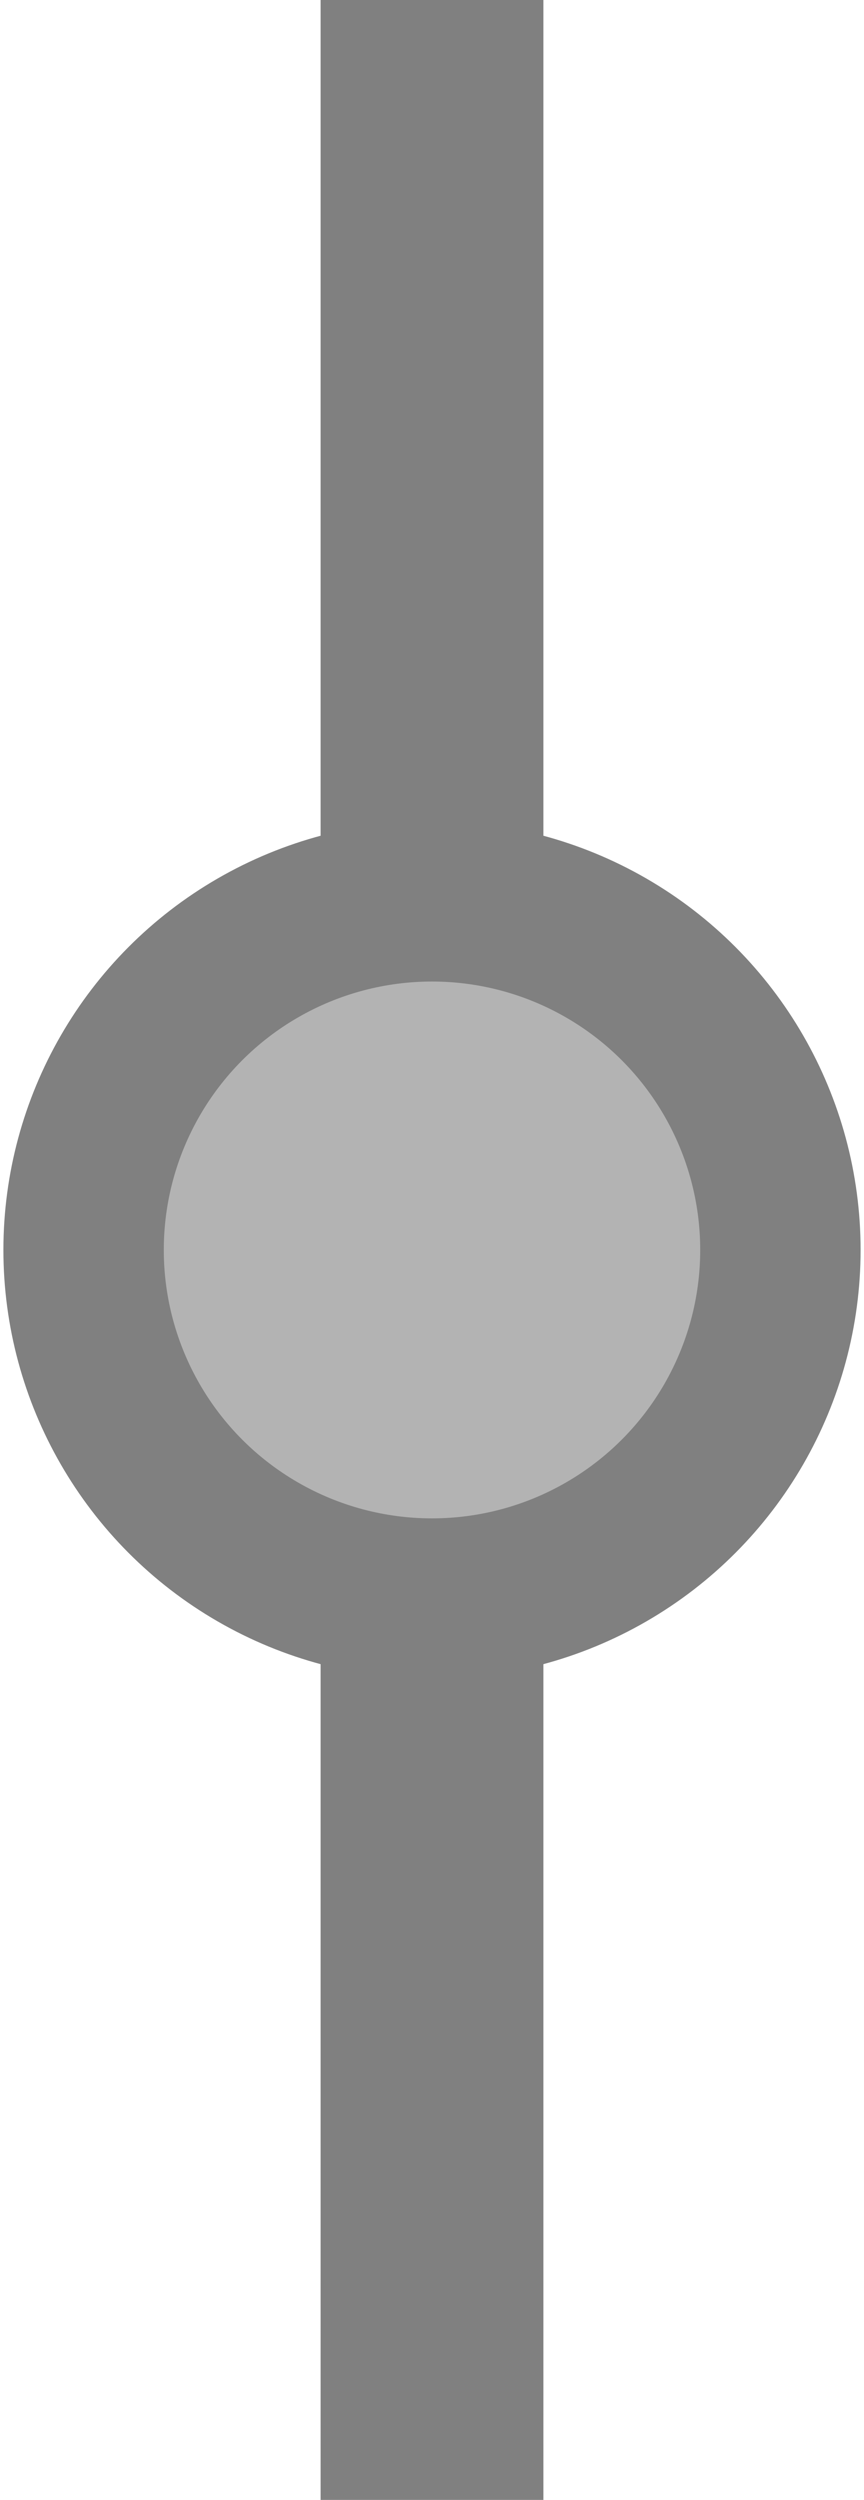
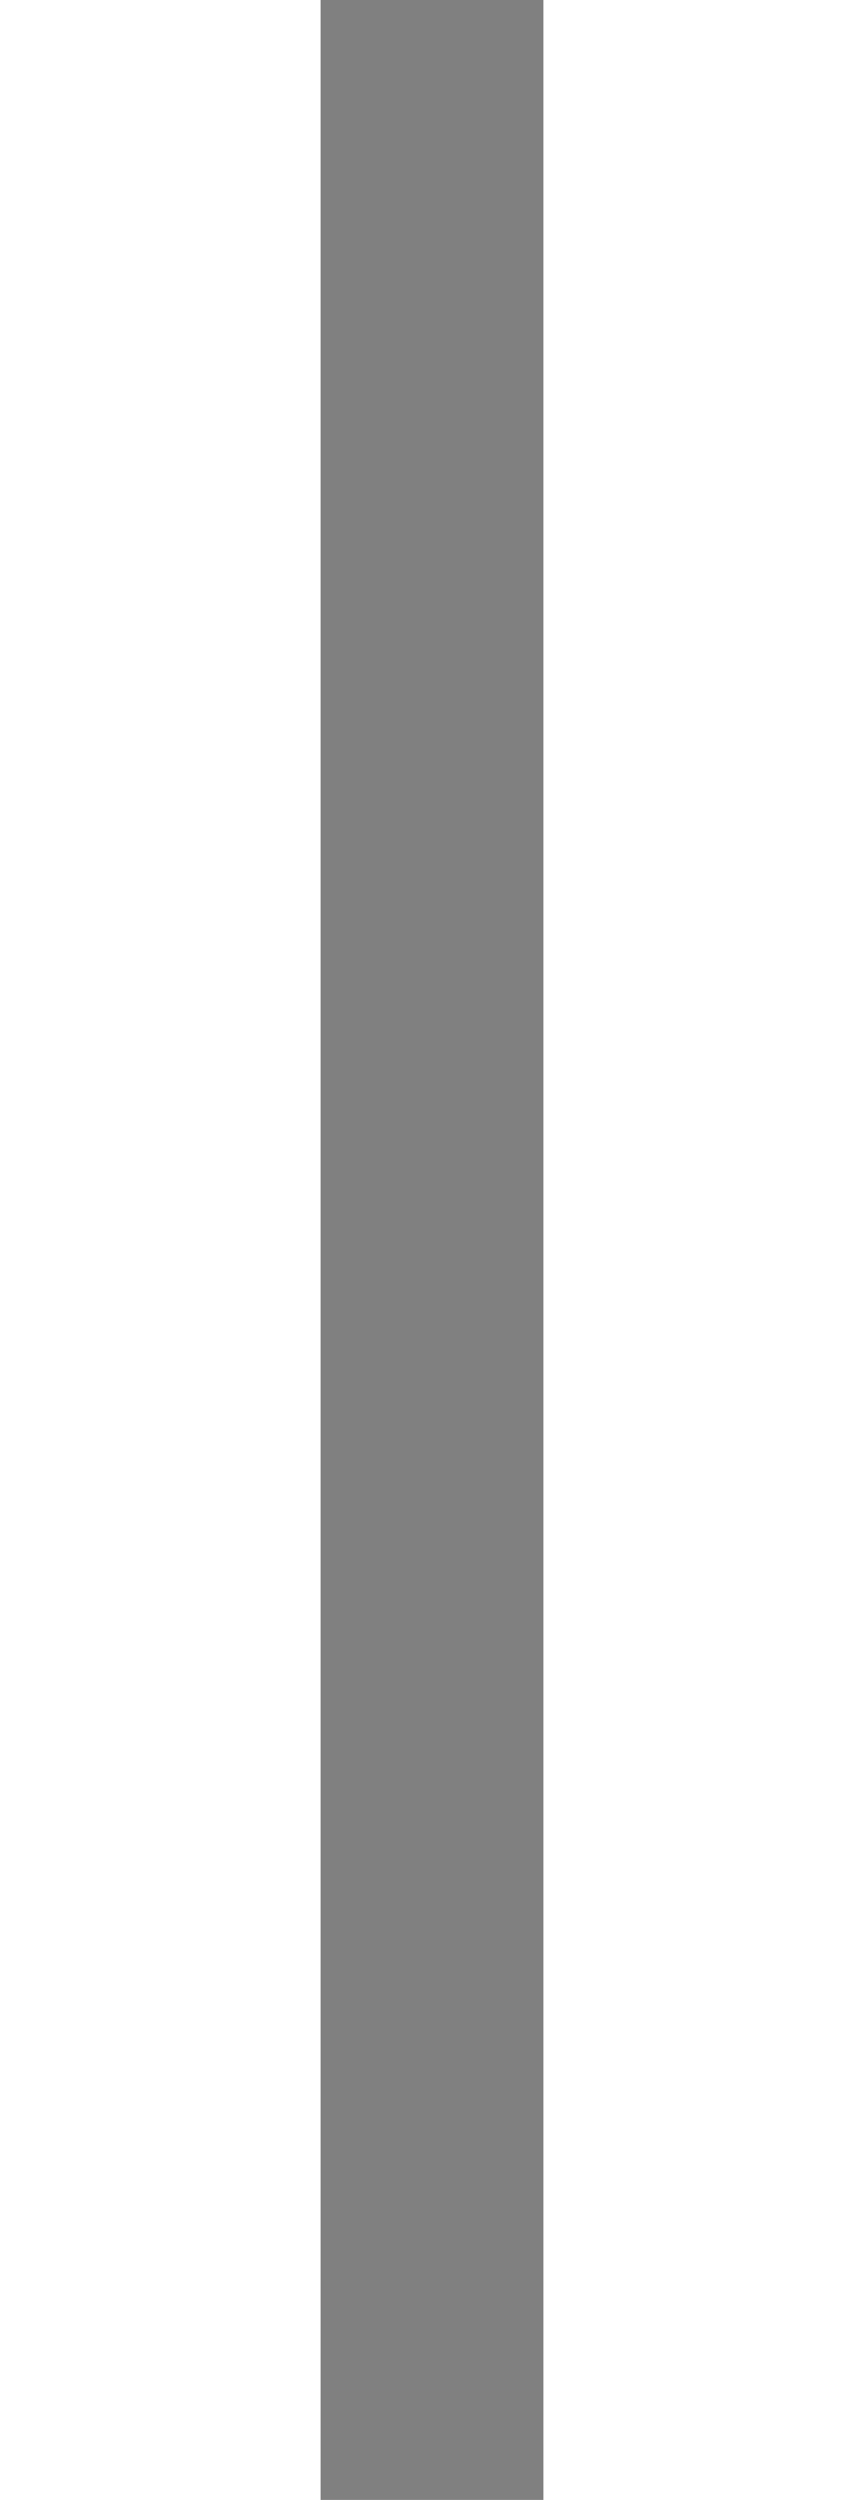
<svg xmlns="http://www.w3.org/2000/svg" xmlns:ns1="http://www.serif.com/" width="100%" height="100%" viewBox="0 0 101 292" version="1.1" xml:space="preserve" style="fill-rule:evenodd;clip-rule:evenodd;stroke-linecap:round;stroke-linejoin:round;">
  <g id="Vrstva-1" ns1:id="Vrstva 1">
    <g id="rect1931" transform="matrix(1,0,0,1,-1.212,10.583)">
      <rect x="38.69" y="-12.896" width="26.044" height="296.626" style="fill:rgb(128,128,128);" />
    </g>
    <g id="path1935" transform="matrix(1,0,0,1,0.397,8.797)">
-       <circle cx="50.103" cy="137.203" r="40.728" style="fill:rgb(179,179,179);stroke:rgb(128,128,128);stroke-width:18.75px;" />
-     </g>
+       </g>
  </g>
</svg>